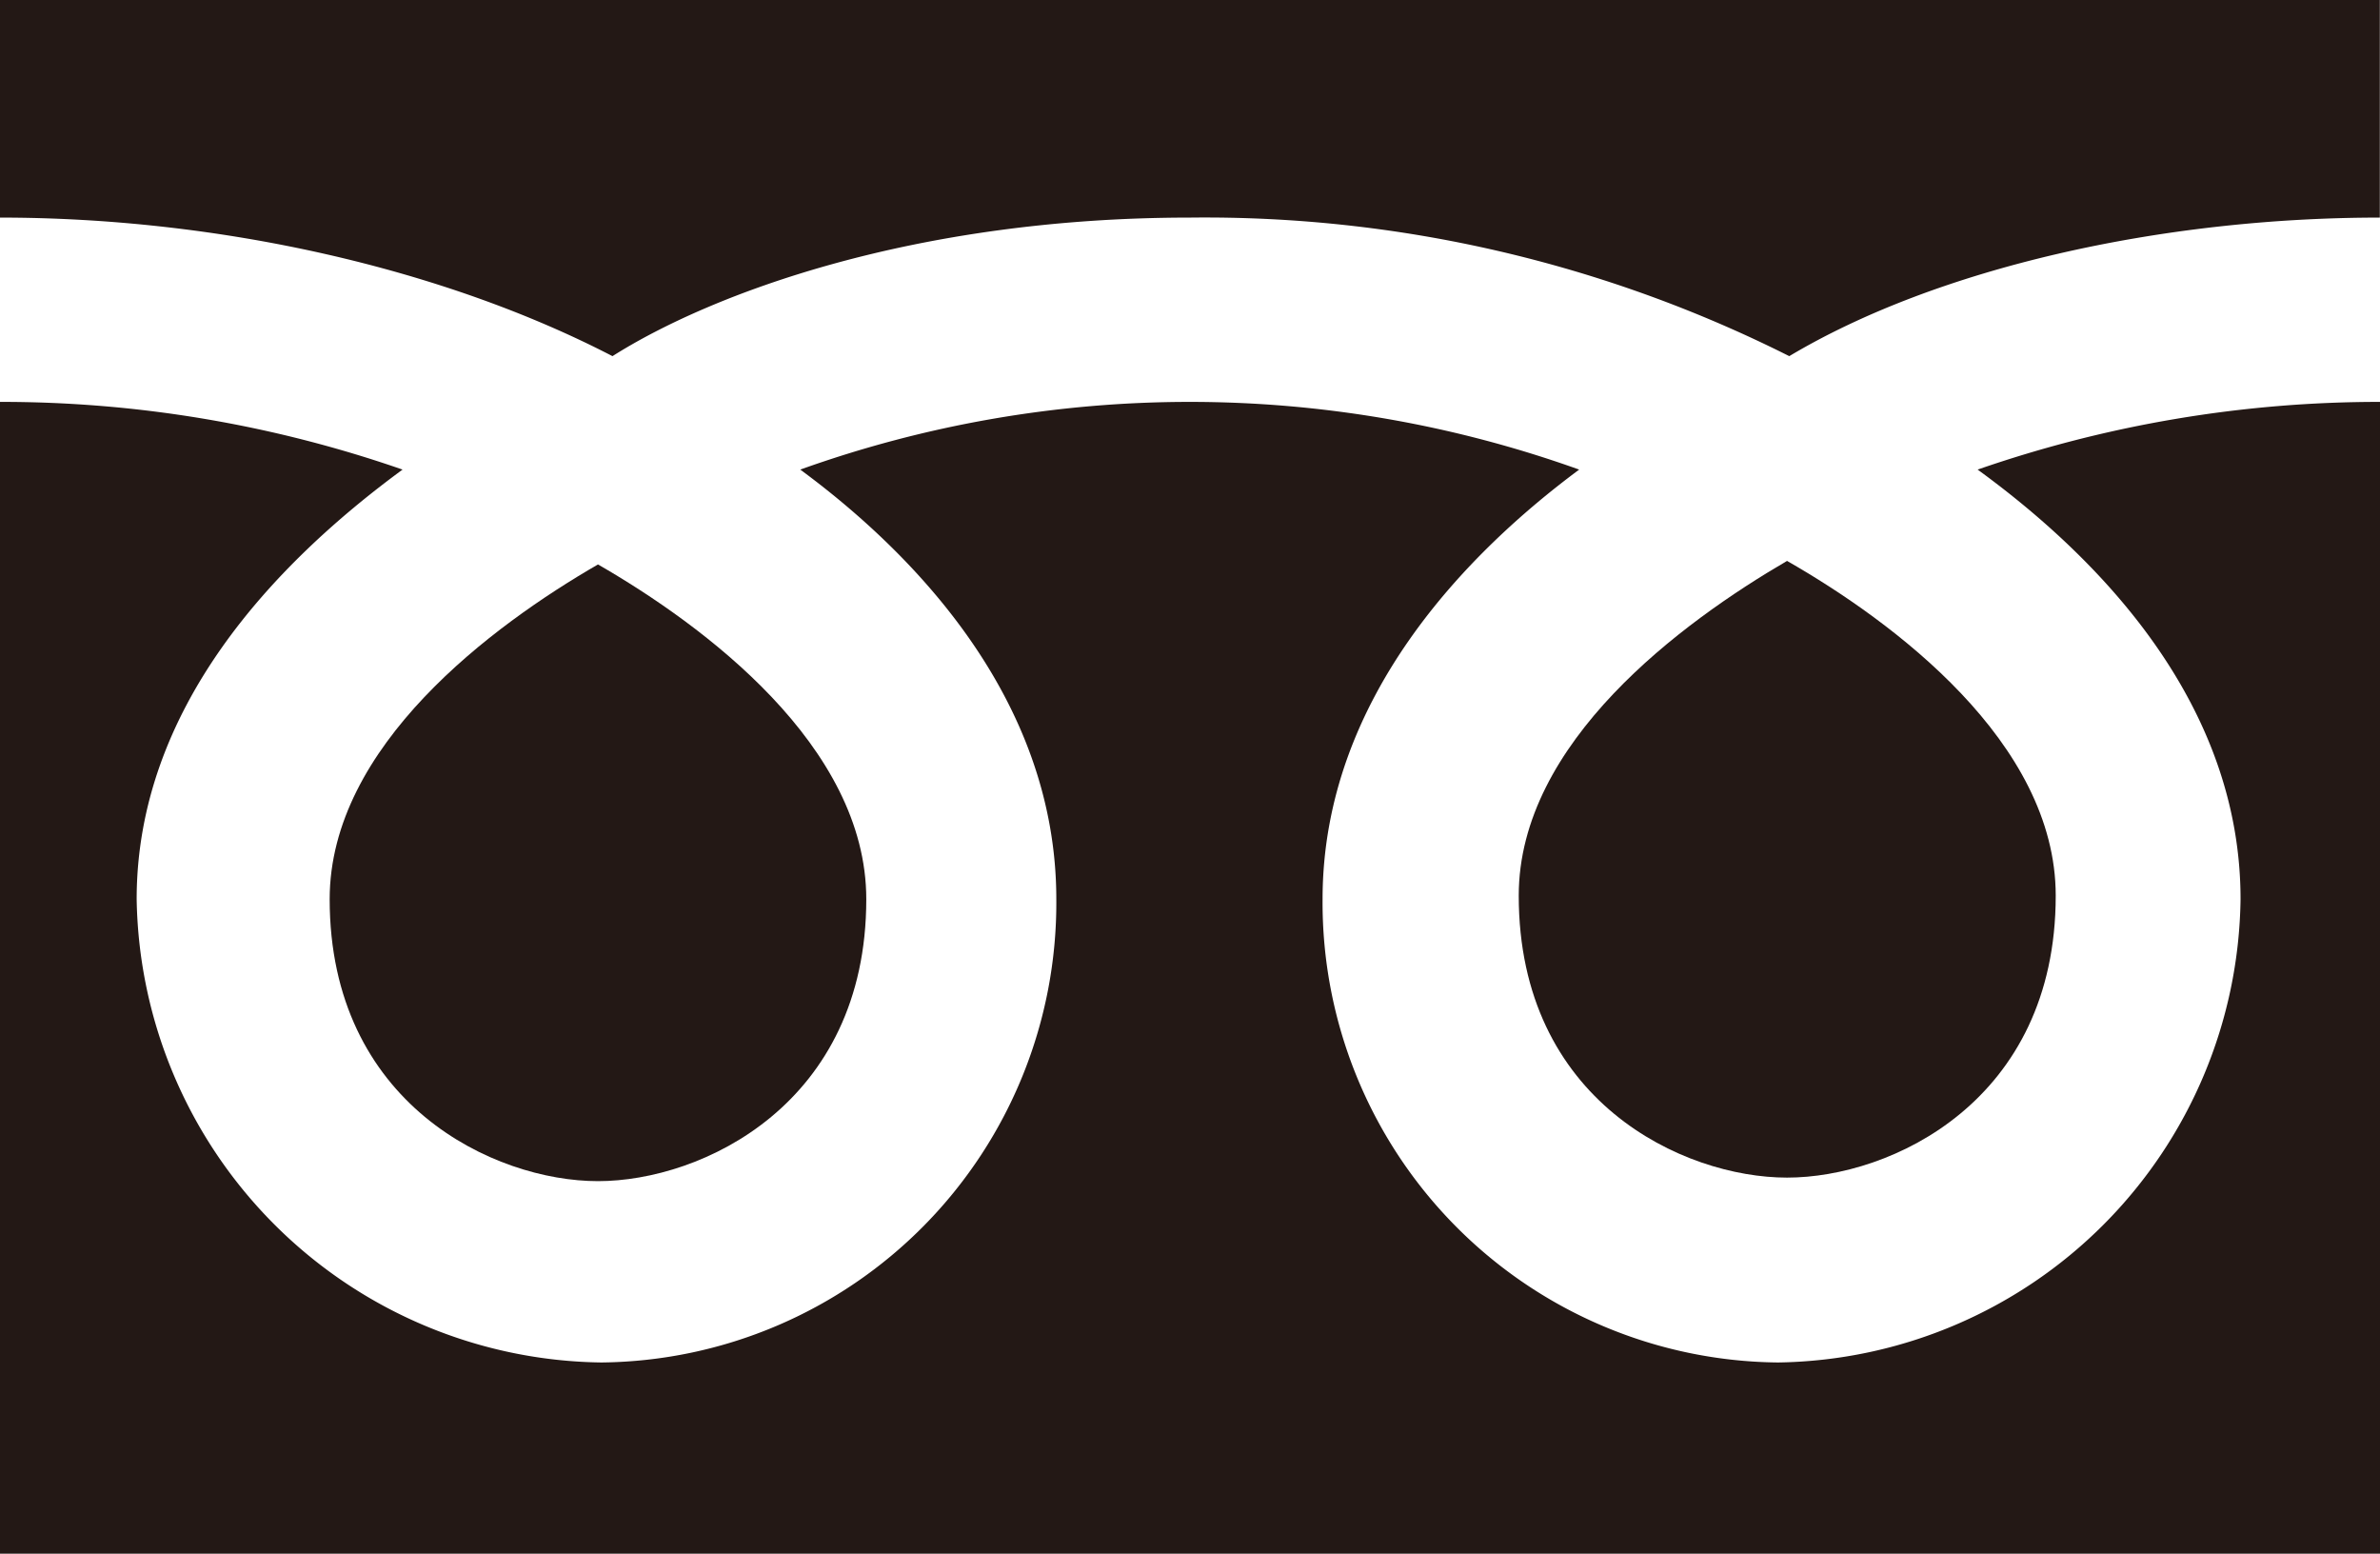
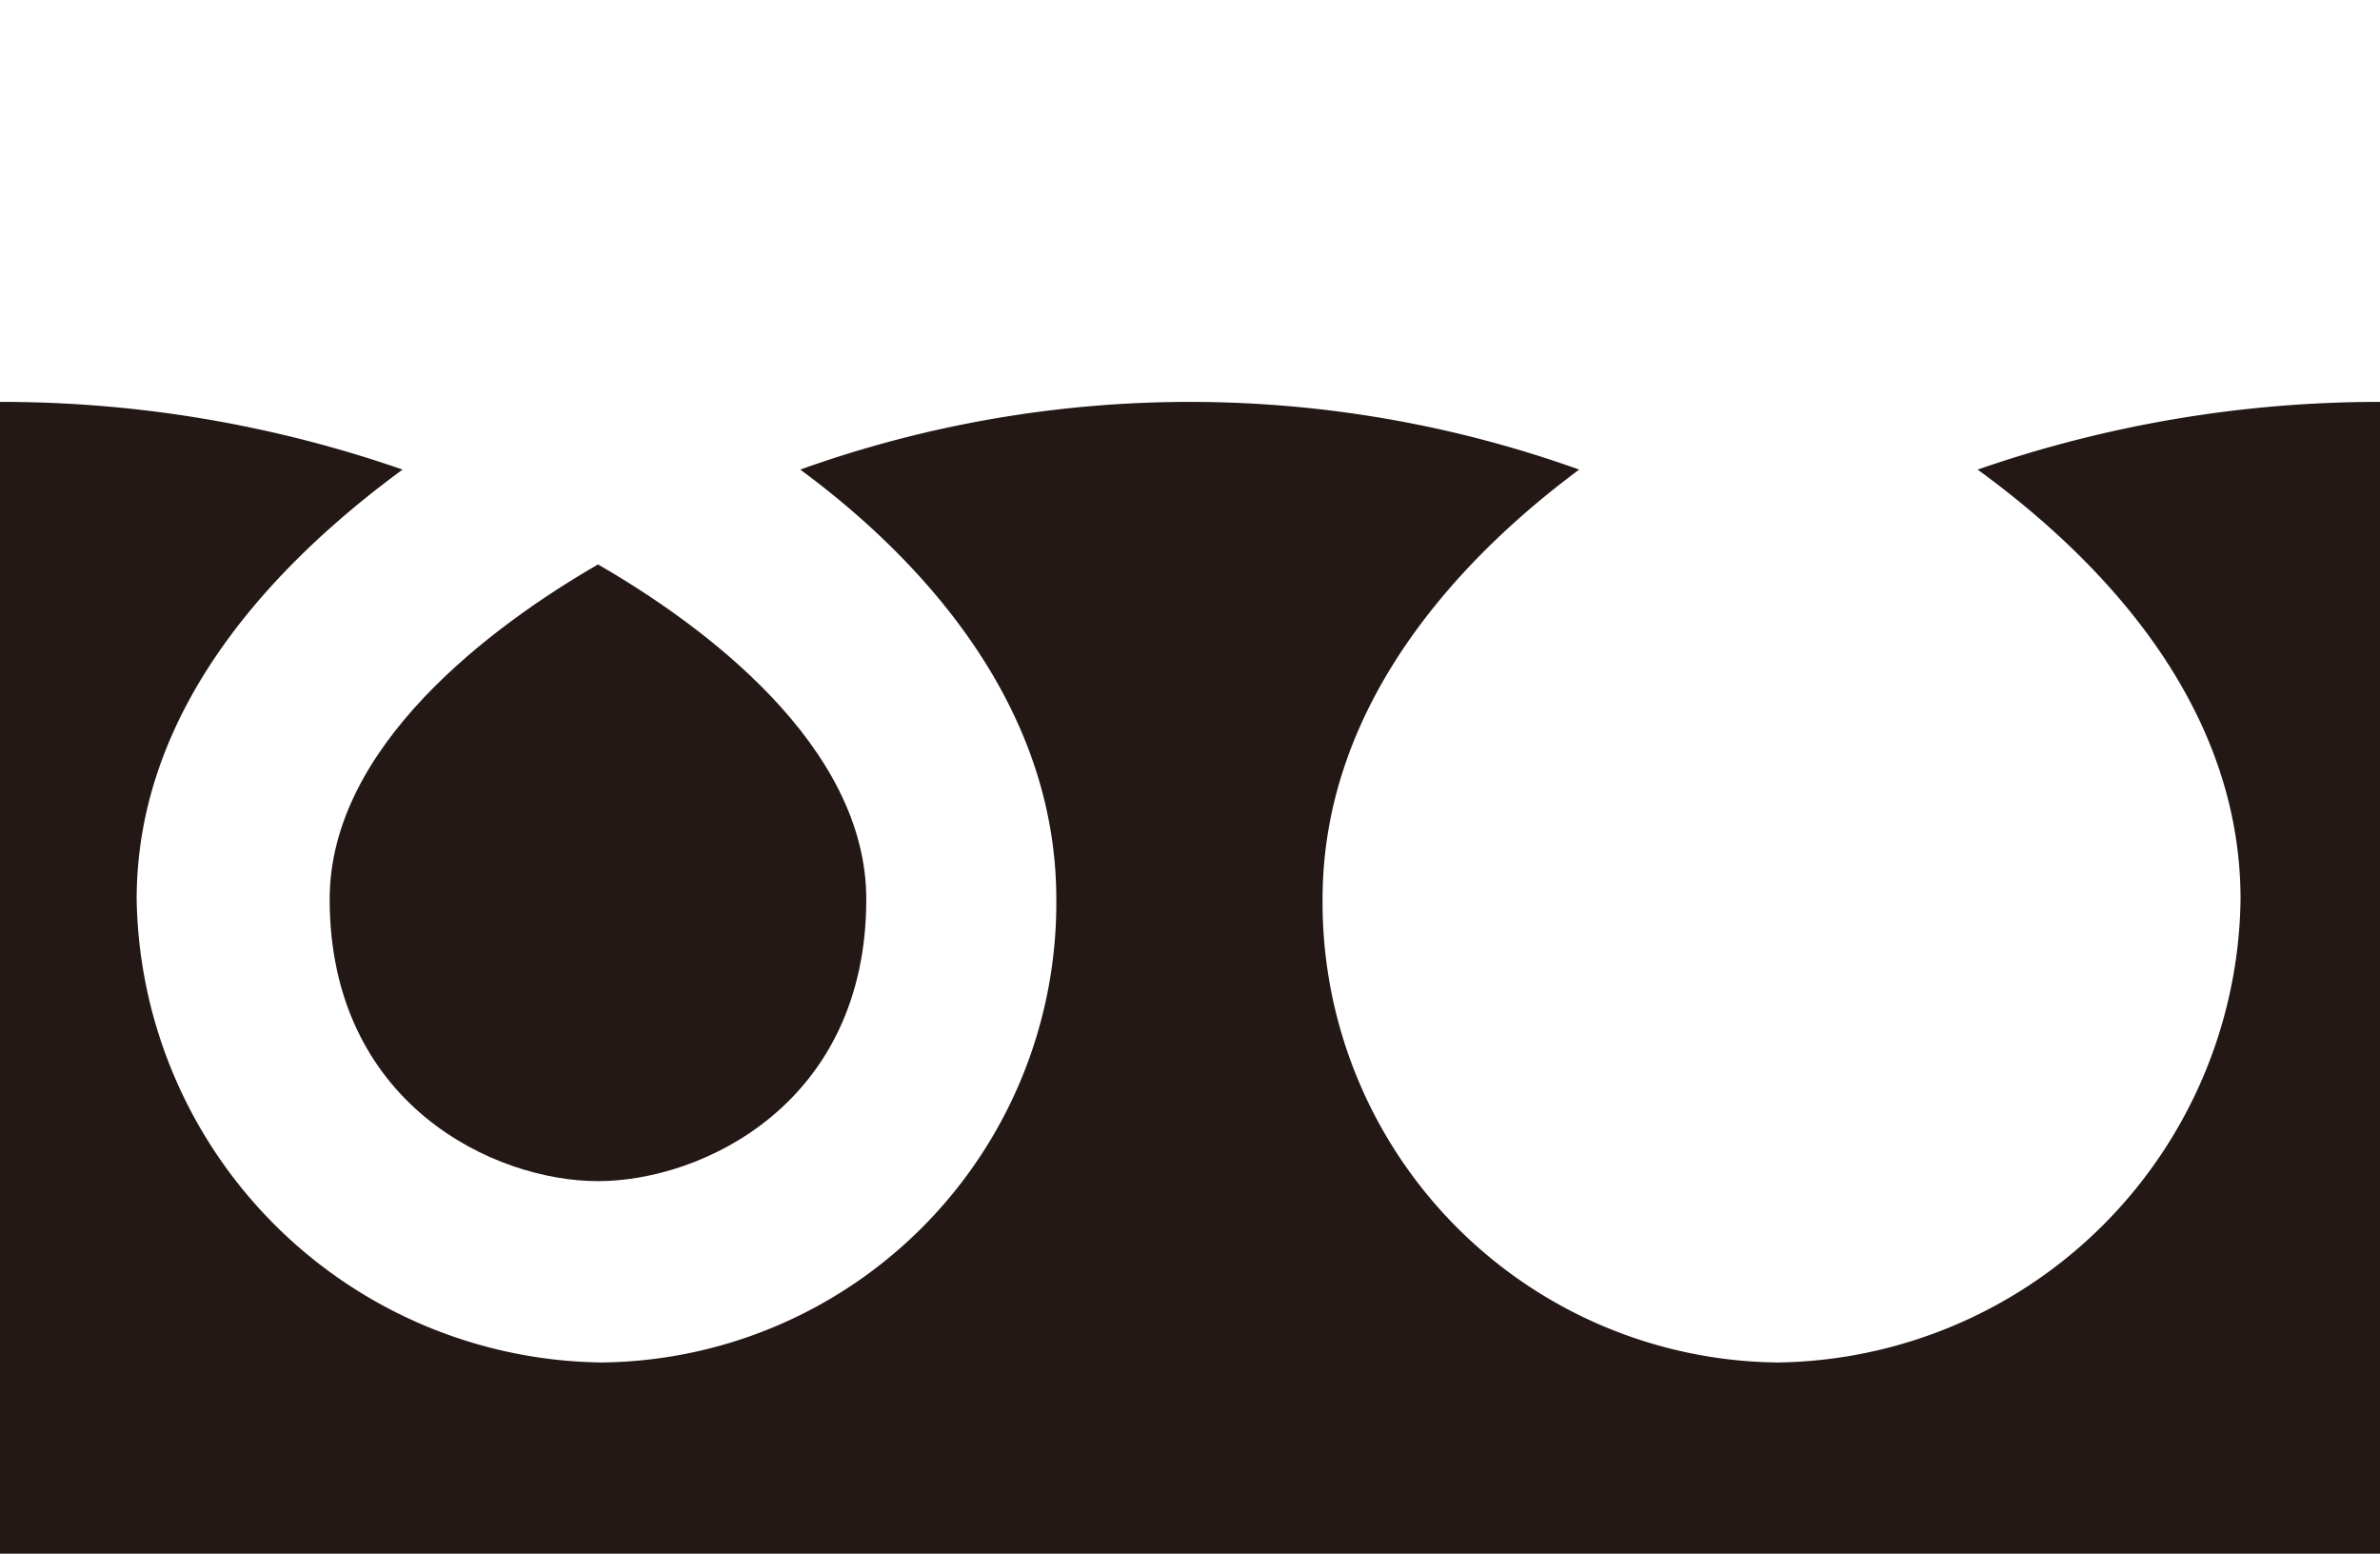
<svg xmlns="http://www.w3.org/2000/svg" viewBox="0 0 128 83.54">
  <defs>
    <style>.cls-1{fill:#231815;}</style>
  </defs>
  <g id="レイヤー_2" data-name="レイヤー 2">
    <g id="free-dial">
-       <path class="cls-1" d="M81.68,48.16c0,11.05,8.85,15.16,14.43,15.16s14.45-4.11,14.45-15.16c0-8.25-8.75-14.74-14.45-18C90.45,33.46,81.68,39.91,81.68,48.16Z" />
-       <path class="cls-1" d="M64,11.7a69.94,69.94,0,0,1,32.23,7.45c7.91-4.72,19.94-7.45,31.76-7.45h0V0H0V11.7c11.8,0,23.83,2.73,32.94,7.45C38.28,15.77,49.2,11.7,64,11.7Z" />
      <path class="cls-1" d="M128,21.61a65.85,65.85,0,0,0-21.64,3.64c6.87,5,14.14,12.78,14.14,23.1A25.24,25.24,0,0,1,95.63,73.26a24.73,24.73,0,0,1-24.5-24.91c0-10.86,7.9-18.72,13.8-23.1a62.08,62.08,0,0,0-41.89,0c5.89,4.34,13.77,12.2,13.77,23.1A24.71,24.71,0,0,1,32.35,73.26a25.32,25.32,0,0,1-25-24.91c0-10.24,7.35-18,14.3-23.1A65.71,65.71,0,0,0,0,21.61V83.54H128V21.61Z" />
      <path class="cls-1" d="M17.73,48.35c0,11,8.84,15.16,14.43,15.16s14.43-4.15,14.43-15.16c0-8.25-8.75-14.73-14.43-18C26.5,33.62,17.73,40.1,17.73,48.35Z" />
    </g>
  </g>
</svg>